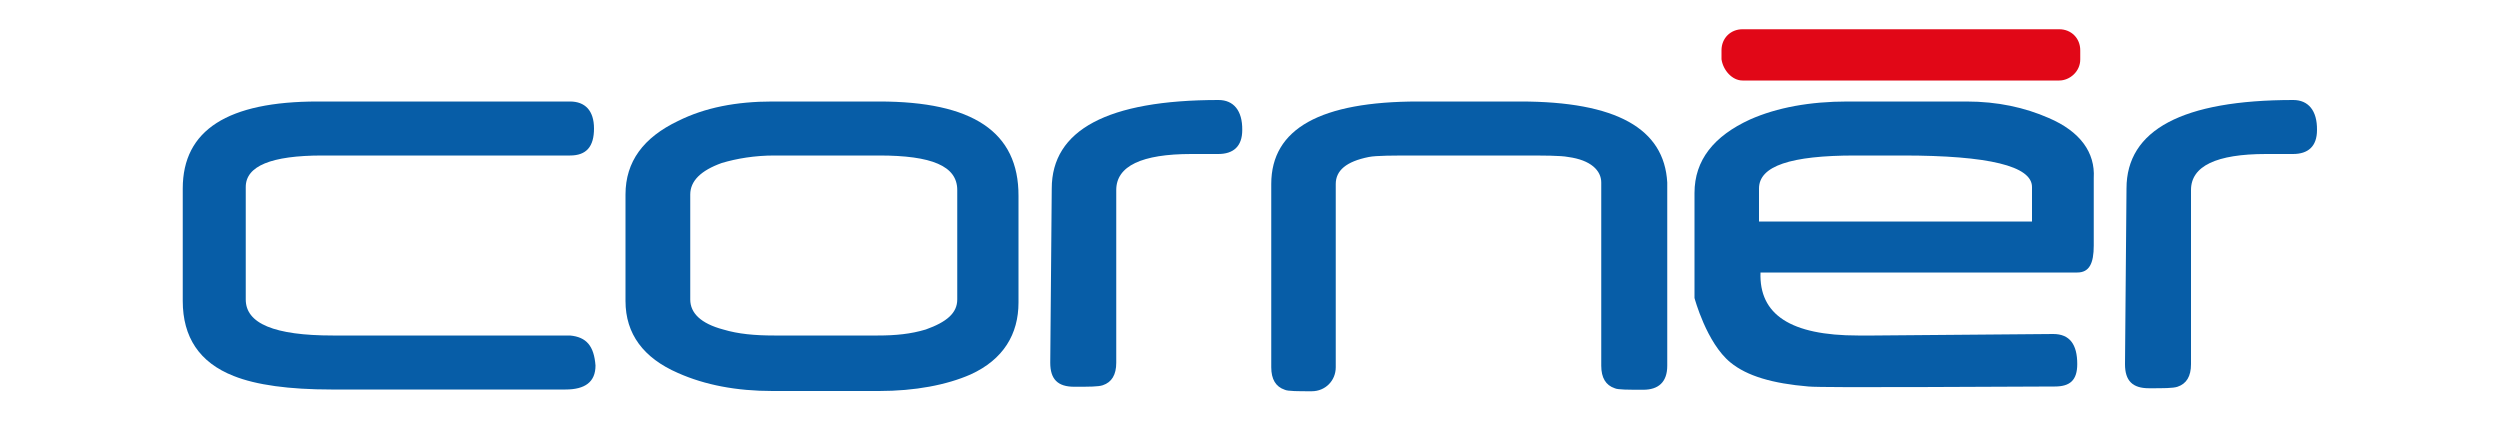
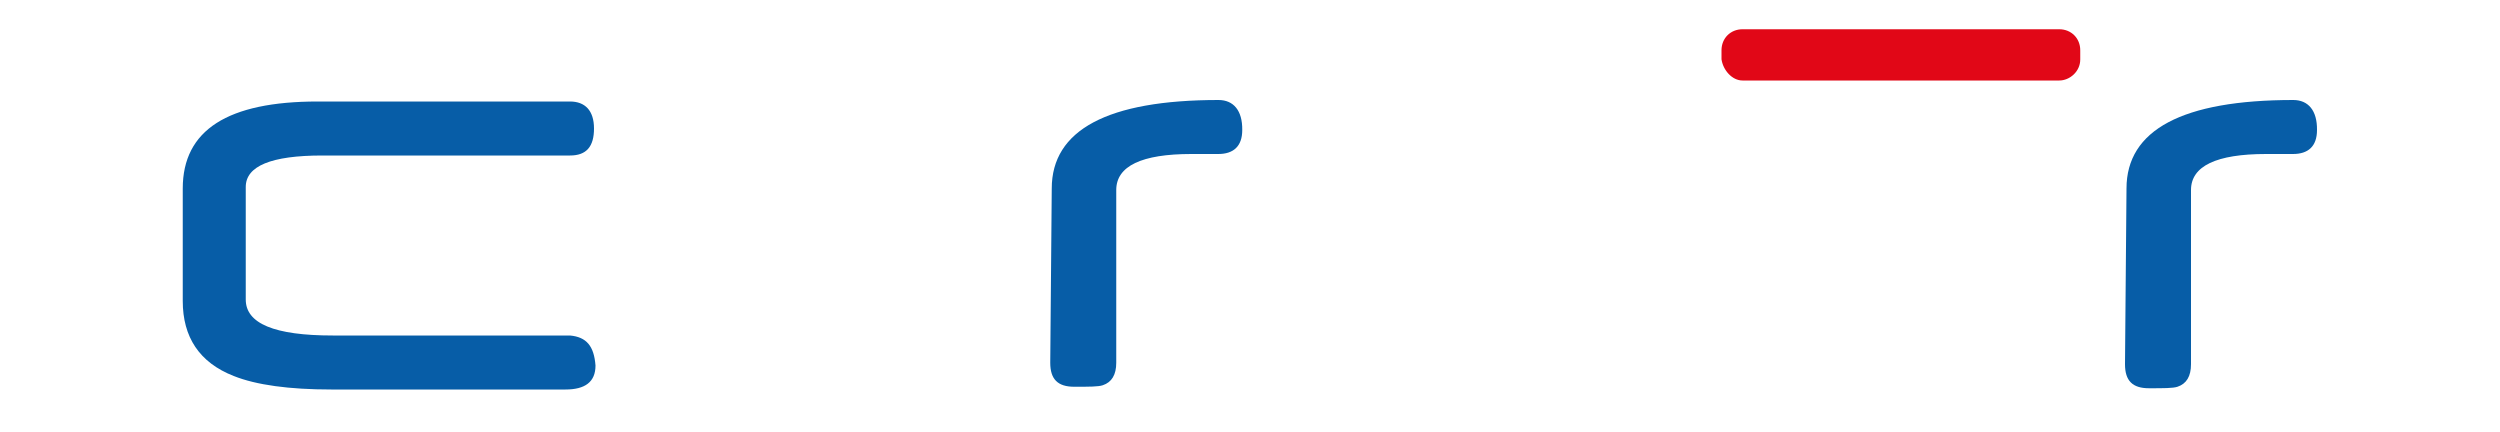
<svg xmlns="http://www.w3.org/2000/svg" version="1.1" id="Layer_1" x="0px" y="0px" viewBox="0 0 1000 173" style="enable-background:new 0 0 1000 173;" xml:space="preserve">
  <style type="text/css">
	.st0{fill:#075DA7;}
	.st1{fill:#E10717;}
</style>
  <g>
    <path class="st0" d="M228,134.2h-94.9c-23.4,0-34.8-4.8-34.8-14.4v-45c0-8.4,10.2-12.6,30.6-12.6H228c6.6,0,9.6-3.6,9.6-10.8   c0-7.2-3.6-10.8-9.6-10.8H127.1c-36,0-54,11.4-54,34.8v45c0,14.4,6.6,24.6,20.4,30c9,3.6,22.2,5.4,39,5.4h93.7c7.8,0,12-3,12-9.6   C237.6,138.4,234.6,134.8,228,134.2" />
-     <path class="st0" d="M351.7,40.6H309c-14.4,0-27,2.4-37.8,7.8c-13.8,6.6-21,16.2-21,29.4v42.6c0,13.2,7.2,22.8,21,28.8   c10.8,4.8,23.4,7.2,37.8,7.2h42.6c14.4,0,27-2.4,36.6-6.6c13.2-6,19.2-16.2,19.2-28.8V78.4C407.5,52.6,388.9,40.6,351.7,40.6    M382.9,119.8c0,5.4-4.2,9-12.6,12c-6,1.8-12,2.4-19.2,2.4h-41.4c-7.8,0-14.4-0.6-20.4-2.4c-9-2.4-13.2-6.6-13.2-12v-42   c0-5.4,4.2-9.6,12.6-12.6c6-1.8,13.2-3,21-3h42c21,0,31.2,4.2,31.2,13.8V119.8z" />
    <path class="st0" d="M487.4,40c-44.4,0-66.7,12-66.7,35.4l-0.6,69.7c0,6.6,3,9.6,9.6,9.6c6,0,9.6,0,11.4-0.6c3.6-1.2,5.4-4.2,5.4-9   V76c0-9.6,10.2-14.4,30-14.4h6c2.4,0,4.2,0,4.8,0c6,0,9.6-3,9.6-9.6C497,44.2,493.4,40,487.4,40" />
-     <path class="st0" d="M608.1,40.6h-40.8c-39,0-58.8,10.8-58.8,33v73.3c0,4.8,1.8,7.8,5.4,9c1.2,0.6,5.4,0.6,10.8,0.6   s9.6-4.2,9.6-9.6V73.6c0-5.4,4.2-9,13.2-10.8c3-0.6,9.6-0.6,19.8-0.6h40.8c9.6,0,16.2,0,19.2,0.6c9,1.2,13.2,5.4,13.2,10.2v73.3   c0,4.8,1.8,7.8,5.4,9c1.2,0.6,5.4,0.6,11.4,0.6s9.6-3,9.6-9.6V73C665.7,51.4,646.5,40.6,608.1,40.6" />
    <g>
-       <path class="st0" d="M819.5,47.2c-9.6-4.2-20.4-6.6-33-6.6H739c-15,0-28.2,2.4-39,7.2c-14.4,6.6-22.2,16.2-22.2,29.4v42    c0,0,4.8,18,14.4,25.8c6.6,5.4,16.8,8.4,31.2,9.6c5.4,0.6,81.7,0,98.5,0c6,0,9-2.4,9-9c0-7.8-3-12-9.6-12l-71.5,0.6h-6.6    c-27,0-39.6-8.4-39-25.2h126.7c4.8,0,6.6-3.6,6.6-10.8v-27C838.1,61,832.1,52.6,819.5,47.2 M812.9,88.6H703.6V75.4    c0-9,12.6-13.2,38.4-13.2c-0.6,0,1.2,0,6,0s9,0,13.2,0c34.2,0,51.6,4.2,51.6,12.6v13.8H812.9z" />
      <path class="st1" d="M697,32.2h126.7c4.2,0,8.4-3.6,8.4-8.4v-3.7c0-4.8-3.6-8.4-8.4-8.4H697c-4.8,0-8.4,3.6-8.4,8.4v3.6    C689.2,28,692.8,32.2,697,32.2" />
    </g>
    <path class="st0" d="M917.3,40c-44.4,0-66.7,12-66.7,35.4l-0.6,70.3c0,6.6,3,9.6,9.6,9.6c6,0,9.6,0,11.4-0.6c3.6-1.2,5.4-4.2,5.4-9   V76c0-9.6,10.2-14.4,30-14.4h6c2.4,0,4.2,0,4.8,0c6,0,9.6-3,9.6-9.6C926.9,44.2,923.3,40,917.3,40" />
  </g>
</svg>